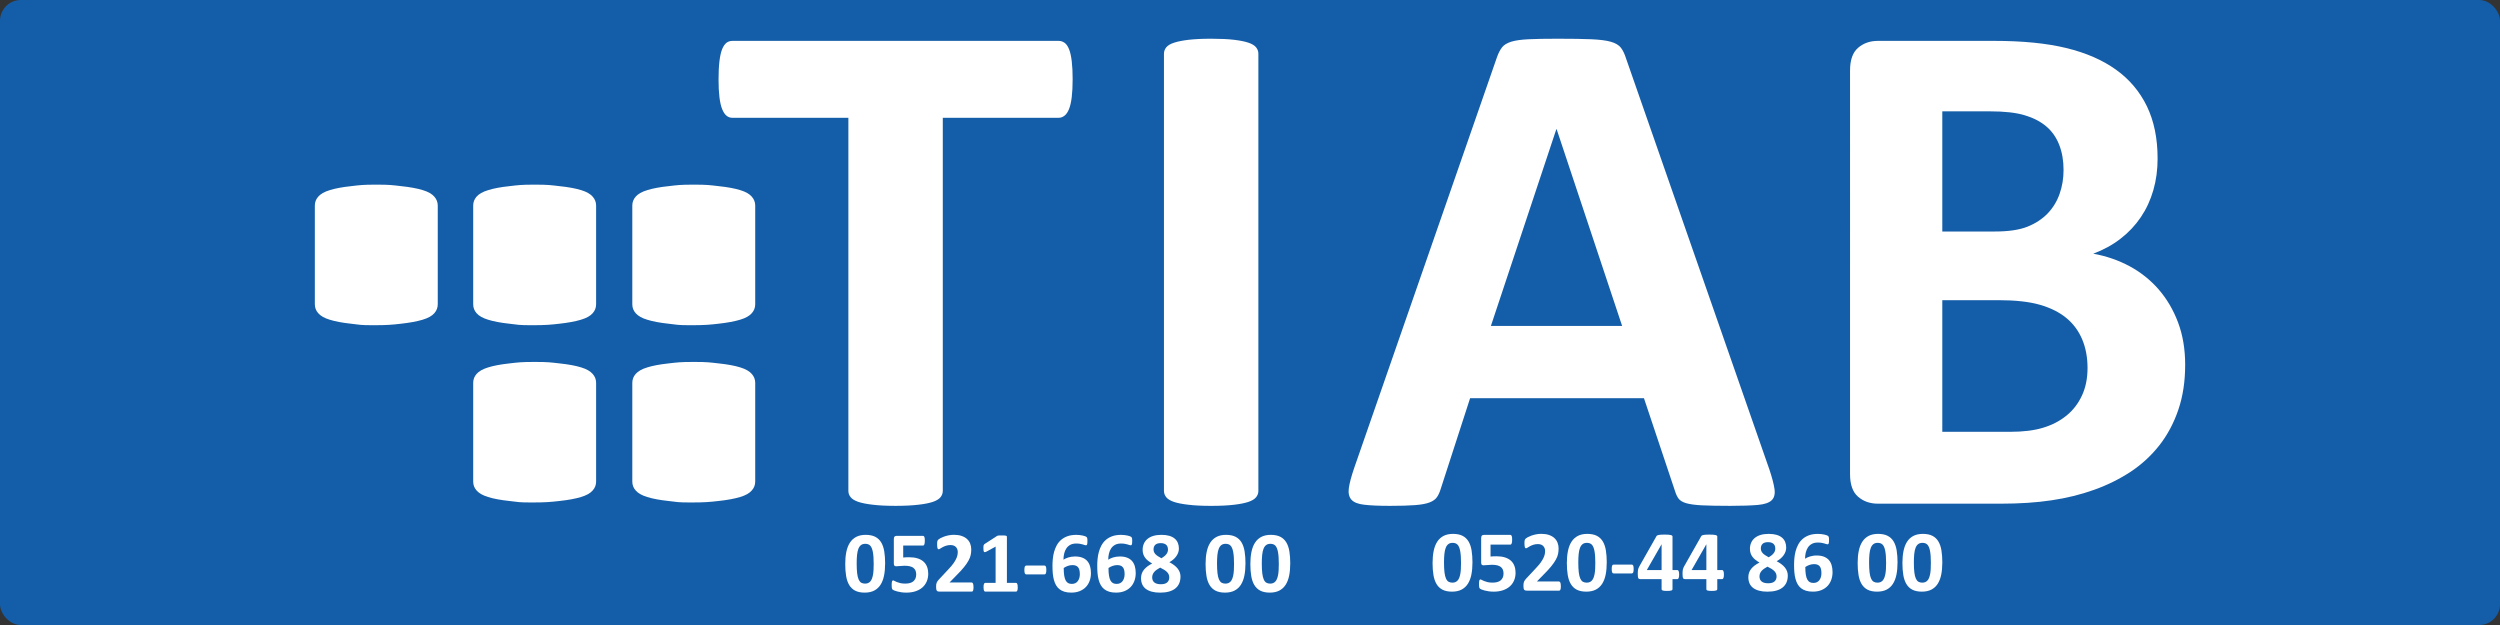
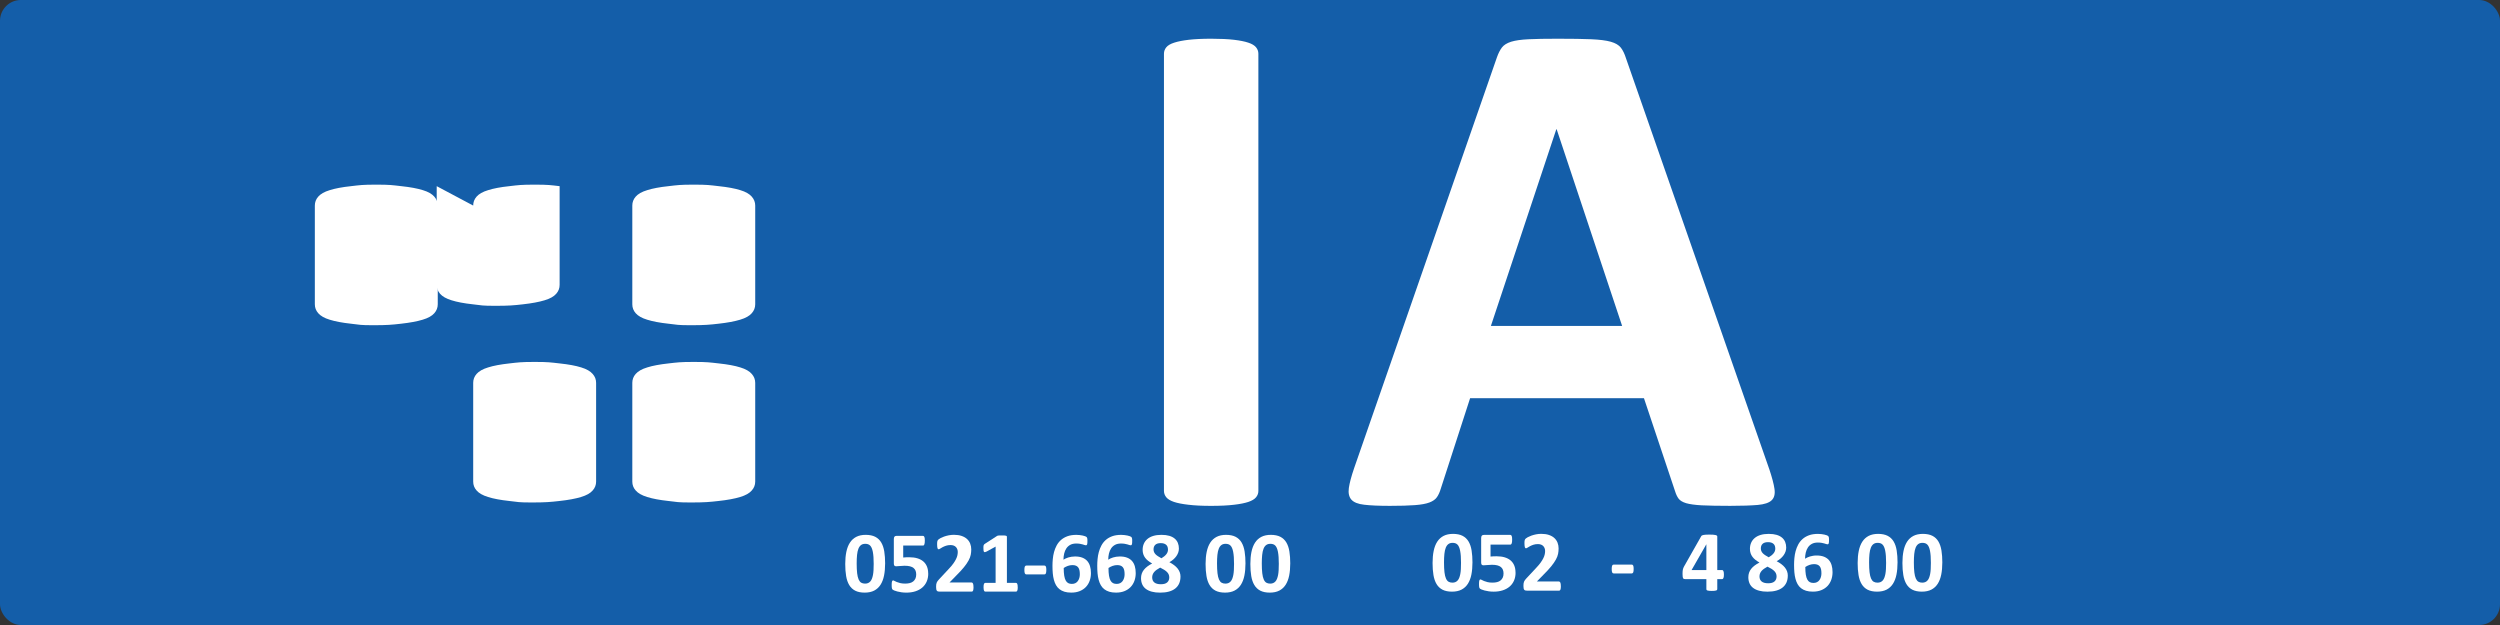
<svg xmlns="http://www.w3.org/2000/svg" id="Lager_2" viewBox="0 0 1700.79 425.2" width="1700.79pt" height="425.2pt">
  <rect x="0" y="0" width="1700.79" height="425.2" fill="#333333" stroke="none" />
  <defs>
    <style>.cls-1{fill:#fff;}.cls-2{fill:#145ea9;}</style>
  </defs>
  <g id="Lager_1-2">
    <rect class="cls-2" width="1700.79" height="425.2" rx="14.17" ry="14.17" />
    <g>
-       <path class="cls-1" d="m729.73,54.08c0,4.72-.21,8.72-.61,12.03-.41,3.32-1,6.01-1.83,8.05-.81,2.02-1.8,3.53-3.03,4.49-1.22.99-2.55,1.48-4.02,1.48h-78.84v253.78c0,1.63-.52,3.08-1.58,4.39-1.04,1.27-2.77,2.32-5.22,3.15-2.43.81-5.72,1.47-9.86,1.93-4.14.49-9.28.76-15.45.76s-11.32-.26-15.46-.76c-4.14-.46-7.42-1.12-9.84-1.93-2.44-.83-4.19-1.87-5.24-3.15-1.08-1.31-1.58-2.76-1.58-4.39V80.14h-78.86c-1.61,0-2.97-.49-4.12-1.48-1.13-.96-2.1-2.47-2.93-4.49-.8-2.04-1.41-4.73-1.81-8.05-.41-3.31-.61-7.32-.61-12.03s.2-9.01.61-12.41c.4-3.41,1.01-6.13,1.81-8.17.83-2.02,1.8-3.47,2.93-4.37,1.15-.89,2.51-1.32,4.12-1.32h221.94c1.47,0,2.8.44,4.02,1.32,1.23.9,2.22,2.35,3.03,4.37.83,2.05,1.42,4.76,1.83,8.17.4,3.4.61,7.53.61,12.41Z" />
      <path class="cls-1" d="m856.1,333.92c0,1.63-.52,3.08-1.58,4.39-1.04,1.27-2.79,2.32-5.24,3.15-2.44.81-5.68,1.47-9.74,1.93-4.04.49-9.22.76-15.54.76s-11.32-.26-15.48-.76c-4.14-.46-7.42-1.12-9.86-1.93-2.42-.83-4.17-1.87-5.22-3.15-1.06-1.31-1.58-2.76-1.58-4.39V36.55c0-1.61.52-3.06,1.58-4.37,1.06-1.29,2.83-2.35,5.35-3.15,2.5-.83,5.81-1.47,9.86-1.96,4.05-.46,9.17-.73,15.34-.73s11.51.26,15.54.73c4.06.49,7.3,1.13,9.74,1.96,2.45.8,4.19,1.86,5.24,3.15,1.06,1.3,1.58,2.76,1.58,4.37v297.37Z" />
      <path class="cls-1" d="m214.19,139.85c0-2.26.74-4.28,2.32-6.08,1.58-1.81,4.16-3.32,7.82-4.41,3.62-1.15,8.45-2.08,14.47-2.71,6.04-.7,7.75-1.03,17.2-1.03s10.83.33,17,1.03c6.15.64,11.03,1.57,14.67,2.71,3.66,1.09,6.21,2.6,7.8,4.41,1.57,1.8,2.34,3.82,2.34,6.08v67.16c0,2.28-.77,4.3-2.34,6.08-1.58,1.83-4.24,3.32-7.96,4.42-3.73,1.13-8.69,2.06-14.69,2.72-6.04.7-9.51,1.02-18.72,1.02s-9.26-.32-15.3-1.02c-6.02-.65-10.86-1.58-14.47-2.72-3.66-1.1-6.24-2.6-7.82-4.42-1.58-1.79-2.32-3.8-2.32-6.08v-67.16Z" />
-       <path class="cls-1" d="m321.92,139.85c0-2.26.74-4.28,2.31-6.08,1.59-1.81,4.19-3.32,7.85-4.41,3.59-1.15,8.42-2.08,14.46-2.71,6.05-.7,7.75-1.03,17.21-1.03s10.81.33,16.97,1.03c6.18.64,11.03,1.57,14.7,2.71,3.64,1.09,6.2,2.6,7.78,4.41,1.58,1.8,2.34,3.82,2.34,6.08v67.16c0,2.28-.75,4.3-2.34,6.08-1.58,1.83-4.24,3.32-7.95,4.42-3.73,1.13-8.67,2.06-14.68,2.72-6.04.7-9.52,1.02-18.72,1.02s-9.26-.32-15.31-1.02c-6.04-.65-10.87-1.58-14.46-2.72-3.66-1.1-6.26-2.6-7.85-4.42-1.57-1.79-2.31-3.8-2.31-6.08v-67.16Z" />
+       <path class="cls-1" d="m321.92,139.85c0-2.26.74-4.28,2.31-6.08,1.59-1.81,4.19-3.32,7.85-4.41,3.59-1.15,8.42-2.08,14.46-2.71,6.05-.7,7.75-1.03,17.21-1.03s10.81.33,16.97,1.03v67.16c0,2.28-.75,4.3-2.34,6.08-1.58,1.83-4.24,3.32-7.95,4.42-3.73,1.13-8.67,2.06-14.68,2.72-6.04.7-9.52,1.02-18.72,1.02s-9.26-.32-15.31-1.02c-6.04-.65-10.87-1.58-14.46-2.72-3.66-1.1-6.26-2.6-7.85-4.42-1.57-1.79-2.31-3.8-2.31-6.08v-67.16Z" />
      <path class="cls-1" d="m430.17,139.85c0-2.26.73-4.28,2.31-6.08,1.58-1.81,4.18-3.32,7.84-4.41,3.61-1.15,8.43-2.08,14.47-2.71,6.04-.7,7.75-1.03,17.2-1.03s10.81.33,16.98,1.03c6.17.64,11.03,1.57,14.67,2.71,3.66,1.09,6.22,2.6,7.8,4.41,1.58,1.8,2.35,3.82,2.35,6.08v67.16c0,2.28-.77,4.3-2.35,6.08-1.58,1.83-4.21,3.32-7.94,4.42-3.73,1.13-8.68,2.06-14.7,2.72-6.02.7-9.49,1.02-18.71,1.02s-9.26-.32-15.3-1.02c-6.04-.65-10.86-1.58-14.47-2.72-3.66-1.1-6.26-2.6-7.84-4.42-1.58-1.79-2.31-3.8-2.31-6.08v-67.16Z" />
      <path class="cls-1" d="m430.17,260.47c0-2.28.73-4.31,2.31-6.08,1.58-1.83,4.18-3.33,7.84-4.43,3.61-1.15,8.43-2.06,14.47-2.72,6.04-.68,7.75-1.01,17.2-1.01s10.81.33,16.98,1.01c6.17.65,11.03,1.57,14.67,2.72,3.66,1.1,6.22,2.6,7.8,4.43,1.58,1.77,2.35,3.8,2.35,6.08v67.17c0,2.26-.77,4.29-2.35,6.04-1.58,1.85-4.21,3.34-7.94,4.45-3.73,1.13-8.68,2.06-14.7,2.7-6.02.69-9.49,1.01-18.71,1.01s-9.26-.32-15.3-1.01c-6.04-.64-10.86-1.57-14.47-2.7-3.66-1.12-6.26-2.6-7.84-4.45-1.58-1.75-2.31-3.78-2.31-6.04v-67.17Z" />
      <path class="cls-1" d="m321.92,260.47c0-2.28.74-4.31,2.31-6.08,1.59-1.83,4.19-3.33,7.85-4.43,3.59-1.15,8.42-2.06,14.46-2.72,6.05-.68,7.75-1.01,17.21-1.01s10.81.33,16.97,1.01c6.18.65,11.03,1.57,14.7,2.72,3.64,1.1,6.2,2.6,7.78,4.43,1.58,1.77,2.34,3.8,2.34,6.08v67.17c0,2.26-.75,4.29-2.34,6.04-1.58,1.85-4.24,3.34-7.95,4.45-3.73,1.13-8.67,2.06-14.68,2.7-6.04.69-9.52,1.01-18.72,1.01s-9.26-.32-15.31-1.01c-6.04-.64-10.87-1.57-14.46-2.7-3.66-1.12-6.26-2.6-7.85-4.45-1.57-1.75-2.31-3.78-2.31-6.04v-67.17Z" />
      <path class="cls-1" d="m1203.56,318.83c1.96,5.85,3.18,10.46,3.66,13.84.49,3.45-.16,6-1.95,7.7-1.77,1.7-4.95,2.76-9.49,3.16-4.54.39-10.78.61-18.74.61s-14.72-.13-19.34-.36c-4.61-.25-8.16-.76-10.58-1.45-2.43-.74-4.13-1.77-5.11-3.06-.98-1.28-1.78-2.99-2.44-5.11l-21.16-63.27h-118.27l-19.95,61.57c-.67,2.26-1.52,4.16-2.57,5.7-1.04,1.55-2.76,2.77-5.09,3.66-2.35.9-5.67,1.52-9.99,1.83-4.28.32-9.93.49-16.91.49-7.46,0-13.31-.26-17.51-.76-4.22-.46-7.14-1.64-8.78-3.5-1.61-1.87-2.17-4.5-1.7-7.91.49-3.43,1.7-7.94,3.65-13.63l97.09-279.34c.97-2.77,2.12-4.99,3.41-6.71,1.32-1.7,3.37-2.97,6.21-3.89,2.85-.88,6.77-1.45,11.8-1.7,5.04-.25,11.68-.36,19.94-.36,9.6,0,17.2.12,22.87.36,5.69.25,10.1.81,13.25,1.7,3.17.92,5.44,2.24,6.84,4.04,1.37,1.77,2.54,4.18,3.51,7.27l97.33,279.11Zm-144.54-230.91h-.23l-44.51,133.83h89.29l-44.55-133.83Z" />
-       <path class="cls-1" d="m1486.6,248.25c0,11.18-1.52,21.34-4.62,30.43-3.08,9.09-7.35,17.12-12.79,24.1-5.44,6.95-11.9,12.98-19.45,18.01-7.57,5-15.86,9.14-24.95,12.39-9.09,3.27-18.77,5.66-29.07,7.18-10.29,1.56-21.79,2.3-34.43,2.3h-83.71c-5.35,0-9.86-1.57-13.5-4.73-3.67-3.15-5.47-8.32-5.47-15.44V48c0-7.14,1.8-12.3,5.47-15.47,3.65-3.15,8.15-4.72,13.5-4.72h79.08c19.31,0,35.66,1.61,49.05,4.86,13.35,3.24,24.66,8.16,33.81,14.72,9.17,6.56,16.18,14.89,21.06,24.91,4.86,10.09,7.27,21.93,7.27,35.56,0,7.64-.96,14.79-2.9,21.51-1.95,6.74-4.78,12.88-8.52,18.39-3.73,5.51-8.3,10.4-13.76,14.6-5.41,4.22-11.63,7.63-18.61,10.22,8.94,1.63,17.16,4.47,24.71,8.52,7.54,4.06,14.11,9.29,19.71,15.69,5.58,6.42,10.03,13.92,13.27,22.52,3.24,8.59,4.86,18.25,4.86,28.94Zm-82.73-132.61c0-6.31-.97-11.98-2.92-17.02-1.95-5.02-4.85-9.22-8.75-12.54-3.89-3.34-8.81-5.88-14.72-7.66-5.94-1.79-13.85-2.67-23.73-2.67h-32.37v81.75h35.78c9.26,0,16.63-1.09,22.13-3.27,5.52-2.21,10.1-5.21,13.75-9.01,3.65-3.8,6.36-8.26,8.16-13.4,1.8-5.09,2.67-10.48,2.67-16.17Zm16.32,134.8c0-7.27-1.22-13.82-3.65-19.58-2.45-5.76-6.02-10.59-10.73-14.49-4.69-3.89-10.7-6.9-17.98-9.01-7.31-2.11-16.81-3.15-28.48-3.15h-37.97v89.56h46.24c8.91,0,16.43-.94,22.48-2.82,6.1-1.86,11.37-4.62,15.84-8.28,4.47-3.63,7.94-8.17,10.47-13.62,2.51-5.43,3.77-11.63,3.77-18.62Z" />
    </g>
    <g>
      <g>
        <path class="cls-1" d="m602.16,383.37c0,3.03-.24,5.77-.73,8.21-.49,2.44-1.29,4.53-2.39,6.25-1.11,1.72-2.54,3.04-4.31,3.96s-3.94,1.38-6.5,1.38-4.75-.45-6.45-1.33c-1.7-.89-3.05-2.17-4.05-3.84s-1.7-3.72-2.1-6.13-.6-5.15-.6-8.2.25-5.74.75-8.2,1.3-4.54,2.41-6.26c1.11-1.72,2.54-3.04,4.31-3.96,1.77-.92,3.93-1.38,6.47-1.38s4.76.45,6.47,1.33c1.71.89,3.07,2.17,4.06,3.84s1.69,3.72,2.08,6.13c.39,2.41.59,5.15.59,8.2Zm-7.77.38c0-1.8-.05-3.39-.15-4.77s-.25-2.58-.45-3.59-.46-1.88-.76-2.58-.67-1.27-1.1-1.69-.92-.72-1.47-.89-1.15-.26-1.82-.26c-1.15,0-2.11.28-2.86.84s-1.35,1.39-1.79,2.51-.75,2.5-.92,4.17-.26,3.6-.26,5.81c0,2.7.11,4.93.32,6.7s.55,3.18,1.01,4.22,1.05,1.78,1.77,2.2,1.59.63,2.61.63c.76,0,1.44-.12,2.02-.37s1.1-.61,1.54-1.1.81-1.11,1.1-1.85.53-1.6.72-2.58.31-2.08.38-3.32.1-2.59.1-4.08Z" />
        <path class="cls-1" d="m631.5,390.17c0,2.05-.36,3.89-1.07,5.5s-1.72,2.97-3.02,4.08-2.87,1.95-4.69,2.54c-1.83.59-3.86.88-6.09.88-1.17,0-2.29-.07-3.34-.22-1.06-.15-2-.33-2.85-.56s-1.53-.45-2.07-.67-.89-.41-1.06-.56-.29-.31-.37-.48-.14-.39-.19-.63-.08-.55-.1-.92-.03-.81-.03-1.32c0-.55.02-1.01.06-1.39s.1-.69.19-.92.19-.4.31-.5.26-.15.41-.15c.2,0,.49.11.89.34s.93.48,1.58.75,1.45.52,2.39.75,2.06.34,3.37.34c1.14,0,2.17-.12,3.1-.35.93-.23,1.72-.61,2.36-1.13s1.14-1.17,1.5-1.95.53-1.72.53-2.82c0-.94-.15-1.77-.44-2.51s-.75-1.36-1.38-1.86-1.44-.89-2.44-1.14-2.21-.38-3.64-.38c-1.14,0-2.17.06-3.1.18s-1.8.18-2.63.18c-.57,0-.97-.14-1.22-.43s-.37-.81-.37-1.57v-16.49c0-.78.15-1.34.45-1.69s.79-.51,1.45-.51h17.98c.18,0,.34.06.5.18s.29.3.4.56.18.59.23,1.01.07.92.07,1.51c0,1.17-.1,2.02-.31,2.55s-.5.79-.89.79h-13.5v8.13c.68-.08,1.36-.13,2.04-.15s1.38-.03,2.13-.03c2.05,0,3.88.24,5.47.72,1.59.48,2.93,1.18,4.02,2.11,1.09.93,1.91,2.08,2.48,3.46.57,1.38.85,2.98.85,4.8Z" />
        <path class="cls-1" d="m662.3,399.36c0,.57-.02,1.05-.07,1.45s-.12.73-.22.98-.23.43-.38.54-.33.16-.53.16h-21.83c-.43,0-.8-.04-1.11-.12s-.57-.23-.76-.45-.34-.55-.43-.98-.13-.99-.13-1.67c0-.65.03-1.2.09-1.66s.17-.87.32-1.23.36-.71.6-1.06.56-.72.95-1.13l6.57-7.04c1.31-1.37,2.37-2.62,3.17-3.74s1.43-2.15,1.88-3.08.76-1.78.92-2.57.25-1.53.25-2.23c0-.65-.1-1.26-.31-1.83s-.51-1.08-.91-1.51-.9-.77-1.51-1.01-1.32-.37-2.14-.37c-1.15,0-2.18.15-3.07.44s-1.67.62-2.35.98-1.24.7-1.69,1c-.45.3-.8.45-1.06.45-.18,0-.33-.06-.45-.18s-.23-.31-.31-.59-.14-.64-.19-1.1-.07-1.02-.07-1.69c0-.45.01-.83.04-1.13s.07-.57.13-.79.14-.42.23-.59.27-.37.51-.6.7-.53,1.35-.89,1.46-.71,2.42-1.06c.96-.34,2.02-.63,3.17-.87,1.15-.23,2.36-.35,3.61-.35,1.97,0,3.7.25,5.18.75,1.48.5,2.71,1.19,3.68,2.08s1.71,1.95,2.19,3.17.72,2.54.72,3.95c0,1.23-.12,2.44-.35,3.64s-.72,2.48-1.47,3.86c-.74,1.38-1.79,2.9-3.14,4.58s-3.14,3.61-5.37,5.82l-4.43,4.55h14.96c.2,0,.38.06.54.18s.31.3.43.54.21.57.26.97.09.87.09,1.42Z" />
        <path class="cls-1" d="m692.4,399.56c0,.55-.03,1.01-.09,1.39s-.14.68-.25.91-.23.39-.37.48-.29.15-.47.15h-20.95c-.16,0-.3-.05-.44-.15s-.26-.26-.37-.48-.19-.53-.25-.91-.09-.84-.09-1.39.02-1.04.07-1.42.13-.69.23-.92.23-.4.37-.51.29-.16.47-.16h7.07v-24.7l-6.1,3.37c-.45.21-.82.35-1.1.4s-.51,0-.67-.18-.28-.45-.34-.87-.09-.99-.09-1.73c0-.47,0-.86.03-1.16s.07-.56.15-.78.18-.39.32-.53.32-.28.56-.44l8.16-5.28c.1-.08.22-.14.37-.19s.34-.09.57-.12.54-.05.92-.06c.38,0,.87-.01,1.48-.01.74,0,1.34.01,1.8.04s.81.08,1.04.15.39.16.47.28.12.26.12.44v31.36h6.19c.18,0,.34.05.48.16s.27.28.38.51.18.54.23.92.07.86.07,1.42Z" />
        <path class="cls-1" d="m711.83,387.74c0,1.14-.11,1.93-.32,2.38s-.56.67-1.03.67h-12.2c-.49,0-.84-.23-1.06-.69s-.32-1.25-.32-2.36.11-1.87.32-2.32.57-.67,1.06-.67h12.2c.23,0,.43.05.6.15s.31.26.43.5.2.55.25.94.07.86.07,1.41Z" />
        <path class="cls-1" d="m742.19,389.82c0,1.92-.29,3.69-.88,5.32s-1.45,3.04-2.58,4.22-2.53,2.11-4.2,2.79c-1.66.67-3.58,1.01-5.75,1.01-1.76,0-3.29-.2-4.61-.6-1.31-.4-2.44-.98-3.4-1.73-.96-.75-1.74-1.67-2.35-2.74s-1.09-2.29-1.45-3.64-.61-2.82-.75-4.4-.21-3.27-.21-5.05c0-1.49.07-3.04.22-4.66.15-1.62.43-3.22.85-4.78s1.01-3.06,1.77-4.47,1.75-2.66,2.95-3.73c1.2-1.06,2.66-1.91,4.37-2.54,1.71-.62,3.74-.94,6.09-.94.74,0,1.49.04,2.24.13s1.45.2,2.1.34,1.19.29,1.64.47.75.33.89.45.26.27.34.43.14.33.19.51.08.42.1.69.03.61.03,1c0,.61-.01,1.11-.04,1.51s-.08.71-.16.94-.18.39-.32.48-.3.15-.5.15c-.23,0-.54-.06-.91-.19s-.82-.27-1.35-.43c-.53-.16-1.15-.29-1.86-.41s-1.54-.18-2.48-.18c-1.58,0-2.93.29-4.02.88-1.09.59-1.99,1.38-2.67,2.39s-1.18,2.18-1.5,3.51-.48,2.74-.5,4.22c.43-.27.92-.55,1.48-.82s1.16-.51,1.82-.7,1.36-.36,2.13-.48,1.58-.19,2.44-.19c1.92,0,3.56.26,4.93.79,1.37.53,2.49,1.28,3.36,2.26s1.51,2.16,1.92,3.55.62,2.93.62,4.64Zm-7.57.73c0-1-.09-1.87-.26-2.63s-.46-1.39-.85-1.91-.91-.91-1.55-1.17-1.43-.4-2.35-.4c-.55,0-1.09.05-1.61.15s-1.05.23-1.55.41-1,.39-1.47.63-.91.5-1.32.78c0,2.09.12,3.84.35,5.24s.58,2.51,1.04,3.33,1.04,1.4,1.73,1.75,1.5.51,2.42.51,1.69-.17,2.36-.5,1.24-.8,1.69-1.41.79-1.31,1.03-2.13.35-1.7.35-2.66Z" />
        <path class="cls-1" d="m772.65,389.82c0,1.92-.29,3.69-.88,5.32-.59,1.63-1.45,3.04-2.58,4.22-1.14,1.18-2.53,2.11-4.2,2.79-1.66.67-3.58,1.01-5.75,1.01-1.76,0-3.29-.2-4.61-.6-1.31-.4-2.44-.98-3.4-1.73-.96-.75-1.74-1.67-2.35-2.74s-1.09-2.29-1.45-3.64c-.36-1.35-.61-2.82-.75-4.4s-.21-3.27-.21-5.05c0-1.49.07-3.04.22-4.66s.43-3.22.85-4.78,1.01-3.06,1.77-4.47c.76-1.42,1.75-2.66,2.95-3.73,1.2-1.06,2.66-1.91,4.37-2.54,1.71-.62,3.74-.94,6.09-.94.74,0,1.49.04,2.24.13s1.45.2,2.1.34,1.19.29,1.64.47.75.33.89.45.26.27.34.43.14.33.19.51.08.42.1.69.03.61.03,1c0,.61-.01,1.11-.04,1.51s-.08.71-.16.94-.18.39-.32.48-.3.15-.5.15c-.23,0-.54-.06-.91-.19s-.82-.27-1.35-.43c-.53-.16-1.15-.29-1.86-.41s-1.54-.18-2.48-.18c-1.58,0-2.93.29-4.02.88s-1.99,1.38-2.67,2.39-1.18,2.18-1.5,3.51-.48,2.74-.5,4.22c.43-.27.92-.55,1.48-.82s1.16-.51,1.82-.7,1.36-.36,2.13-.48,1.58-.19,2.44-.19c1.92,0,3.56.26,4.93.79,1.37.53,2.49,1.28,3.36,2.26s1.51,2.16,1.92,3.55.62,2.93.62,4.64Zm-7.57.73c0-1-.09-1.87-.26-2.63s-.46-1.39-.85-1.91-.91-.91-1.55-1.17-1.43-.4-2.35-.4c-.55,0-1.09.05-1.61.15s-1.05.23-1.55.41-1,.39-1.47.63c-.47.24-.91.5-1.32.78,0,2.09.12,3.84.35,5.24.23,1.4.58,2.51,1.04,3.33s1.04,1.4,1.73,1.75,1.5.51,2.42.51,1.69-.17,2.36-.5,1.24-.8,1.69-1.41.79-1.31,1.03-2.13.35-1.7.35-2.66Z" />
        <path class="cls-1" d="m803.1,392.32c0,1.72-.3,3.26-.89,4.61s-1.48,2.49-2.64,3.42c-1.16.93-2.61,1.63-4.33,2.11-1.72.48-3.71.72-5.96.72s-4.04-.21-5.66-.65c-1.62-.43-2.98-1.06-4.08-1.89s-1.92-1.86-2.46-3.08-.82-2.63-.82-4.21c0-1.08.16-2.09.48-3.04s.8-1.83,1.44-2.64c.64-.81,1.43-1.58,2.38-2.29.95-.71,2.04-1.39,3.27-2.04-1-.55-1.9-1.14-2.7-1.77s-1.49-1.33-2.05-2.08-1-1.58-1.29-2.48-.44-1.88-.44-2.93c0-1.53.27-2.91.81-4.15s1.34-2.32,2.41-3.23,2.4-1.61,4-2.1,3.46-.73,5.57-.73,3.89.23,5.38.67,2.72,1.09,3.68,1.91,1.67,1.8,2.13,2.95.69,2.41.69,3.8c0,.92-.15,1.81-.45,2.68s-.73,1.7-1.28,2.48-1.22,1.52-2.02,2.22-1.71,1.33-2.73,1.89c1.19.62,2.26,1.29,3.2,2s1.73,1.46,2.38,2.27c.65.81,1.14,1.68,1.48,2.6s.51,1.92.51,2.99Zm-7.63.53c0-.72-.12-1.38-.37-1.98s-.62-1.16-1.14-1.69-1.17-1.04-1.95-1.53-1.69-.99-2.73-1.5c-.9.49-1.69.98-2.38,1.47s-1.25,1-1.7,1.54-.79,1.11-1.01,1.7-.34,1.24-.34,1.92c0,1.53.49,2.69,1.48,3.49.99.8,2.46,1.2,4.42,1.2s3.35-.41,4.3-1.23,1.42-1.96,1.42-3.4Zm-.88-18.95c0-.68-.1-1.3-.29-1.85s-.5-1.01-.92-1.39-.94-.67-1.55-.87-1.34-.29-2.19-.29c-1.64,0-2.87.38-3.67,1.13s-1.2,1.8-1.2,3.12c0,.62.1,1.2.31,1.73s.52,1.03.95,1.5.99.93,1.67,1.38,1.5.93,2.44,1.44c1.43-.84,2.53-1.74,3.3-2.7s1.16-2.02,1.16-3.2Z" />
        <path class="cls-1" d="m847.31,383.37c0,3.03-.24,5.77-.73,8.21s-1.29,4.53-2.39,6.25c-1.11,1.72-2.54,3.04-4.31,3.96s-3.94,1.38-6.5,1.38-4.75-.45-6.45-1.33c-1.7-.89-3.05-2.17-4.05-3.84s-1.7-3.72-2.1-6.13-.6-5.15-.6-8.2.25-5.74.75-8.2,1.3-4.54,2.41-6.26c1.11-1.72,2.54-3.04,4.31-3.96,1.77-.92,3.93-1.38,6.47-1.38s4.76.45,6.47,1.33c1.71.89,3.07,2.17,4.06,3.84s1.69,3.72,2.08,6.13.59,5.15.59,8.2Zm-7.77.38c0-1.8-.05-3.39-.15-4.77s-.25-2.58-.45-3.59-.46-1.88-.76-2.58-.67-1.27-1.1-1.69-.92-.72-1.47-.89-1.15-.26-1.82-.26c-1.15,0-2.11.28-2.86.84s-1.35,1.39-1.79,2.51c-.44,1.11-.75,2.5-.92,4.17s-.26,3.6-.26,5.81c0,2.7.11,4.93.32,6.7s.55,3.18,1.01,4.22,1.05,1.78,1.77,2.2,1.59.63,2.61.63c.76,0,1.44-.12,2.02-.37s1.1-.61,1.54-1.1.81-1.11,1.1-1.85.53-1.6.72-2.58.31-2.08.38-3.32.1-2.59.1-4.08Z" />
        <path class="cls-1" d="m877.77,383.37c0,3.03-.24,5.77-.73,8.21s-1.29,4.53-2.39,6.25c-1.11,1.72-2.54,3.04-4.31,3.96-1.77.92-3.94,1.38-6.5,1.38s-4.75-.45-6.45-1.33c-1.7-.89-3.05-2.17-4.05-3.84s-1.7-3.72-2.1-6.13c-.4-2.41-.6-5.15-.6-8.2s.25-5.74.75-8.2,1.3-4.54,2.41-6.26c1.11-1.72,2.54-3.04,4.31-3.96,1.77-.92,3.93-1.38,6.47-1.38s4.76.45,6.47,1.33c1.71.89,3.07,2.17,4.06,3.84,1,1.67,1.69,3.72,2.08,6.13.39,2.41.59,5.15.59,8.2Zm-7.77.38c0-1.8-.05-3.39-.15-4.77s-.25-2.58-.45-3.59-.46-1.88-.76-2.58-.67-1.27-1.1-1.69-.92-.72-1.47-.89-1.15-.26-1.82-.26c-1.15,0-2.11.28-2.86.84-.75.56-1.35,1.39-1.79,2.51s-.75,2.5-.92,4.17-.26,3.6-.26,5.81c0,2.7.11,4.93.32,6.7s.55,3.18,1.01,4.22c.46,1.05,1.05,1.78,1.77,2.2s1.59.63,2.61.63c.76,0,1.44-.12,2.02-.37s1.1-.61,1.54-1.1.81-1.11,1.1-1.85.53-1.6.72-2.58.31-2.08.38-3.32c.07-1.23.1-2.59.1-4.08Z" />
      </g>
      <g>
        <path class="cls-1" d="m1001.73,382.71c0,3.03-.24,5.77-.73,8.21s-1.29,4.53-2.39,6.25c-1.11,1.72-2.54,3.04-4.31,3.96s-3.94,1.38-6.5,1.38-4.75-.45-6.45-1.33-3.05-2.17-4.05-3.84c-1-1.67-1.7-3.72-2.1-6.13-.4-2.41-.6-5.15-.6-8.2s.25-5.74.75-8.2c.5-2.46,1.3-4.54,2.41-6.26,1.11-1.72,2.54-3.04,4.31-3.96,1.77-.92,3.93-1.38,6.47-1.38s4.76.45,6.47,1.33c1.71.89,3.07,2.17,4.06,3.84,1,1.67,1.69,3.72,2.08,6.13s.59,5.15.59,8.2Zm-7.77.38c0-1.8-.05-3.39-.15-4.77s-.25-2.58-.45-3.59-.46-1.88-.76-2.58c-.3-.7-.67-1.27-1.1-1.69s-.92-.72-1.47-.89c-.55-.18-1.15-.26-1.82-.26-1.15,0-2.11.28-2.86.84-.75.56-1.35,1.39-1.79,2.51s-.75,2.5-.92,4.17-.26,3.6-.26,5.81c0,2.7.11,4.93.32,6.7.21,1.77.55,3.18,1.01,4.22.46,1.05,1.05,1.78,1.77,2.2s1.59.63,2.61.63c.76,0,1.44-.12,2.02-.37s1.1-.61,1.54-1.1.81-1.11,1.1-1.85.53-1.6.72-2.58.31-2.08.38-3.32.1-2.59.1-4.08Z" />
        <path class="cls-1" d="m1031.07,389.51c0,2.05-.36,3.89-1.07,5.5-.71,1.61-1.72,2.97-3.02,4.08s-2.87,1.95-4.69,2.54c-1.83.59-3.86.88-6.09.88-1.17,0-2.29-.07-3.34-.22-1.06-.15-2-.33-2.85-.56s-1.53-.45-2.07-.67-.89-.41-1.06-.56-.29-.31-.37-.48-.14-.39-.19-.63-.08-.55-.1-.92-.03-.81-.03-1.32c0-.55.02-1.01.06-1.39s.1-.69.19-.92.19-.4.31-.5.26-.15.41-.15c.2,0,.49.11.89.34s.93.48,1.58.75,1.45.52,2.39.75c.94.23,2.06.34,3.37.34,1.14,0,2.17-.12,3.1-.35s1.72-.61,2.36-1.13,1.14-1.17,1.5-1.95.53-1.72.53-2.82c0-.94-.15-1.77-.44-2.51s-.75-1.36-1.38-1.86-1.44-.89-2.44-1.14-2.21-.38-3.64-.38c-1.14,0-2.17.06-3.1.18s-1.8.18-2.63.18c-.57,0-.97-.14-1.22-.43s-.37-.81-.37-1.57v-16.49c0-.78.15-1.34.45-1.69s.79-.51,1.45-.51h17.98c.18,0,.34.06.5.18s.29.3.4.56.18.59.23,1.01.07.92.07,1.51c0,1.17-.1,2.02-.31,2.55s-.5.79-.89.79h-13.5v8.13c.68-.08,1.36-.13,2.04-.15s1.38-.03,2.13-.03c2.05,0,3.88.24,5.47.72s2.93,1.18,4.02,2.11,1.91,2.08,2.48,3.46c.57,1.38.85,2.98.85,4.8Z" />
        <path class="cls-1" d="m1061.88,398.7c0,.57-.02,1.05-.07,1.45s-.12.73-.22.98-.23.43-.38.54-.33.16-.53.16h-21.83c-.43,0-.8-.04-1.11-.12s-.57-.23-.76-.45-.34-.55-.43-.98-.13-.99-.13-1.67c0-.65.03-1.2.09-1.66s.17-.87.32-1.23.36-.71.6-1.06.56-.72.95-1.13l6.57-7.04c1.31-1.37,2.37-2.62,3.17-3.74.8-1.12,1.43-2.15,1.88-3.08s.76-1.78.92-2.57.25-1.53.25-2.23c0-.65-.1-1.26-.31-1.83s-.51-1.08-.91-1.51-.9-.77-1.51-1.01-1.32-.37-2.14-.37c-1.15,0-2.18.15-3.07.44s-1.67.62-2.35.98-1.24.7-1.69,1-.8.45-1.06.45c-.18,0-.33-.06-.45-.18s-.23-.31-.31-.59-.14-.64-.19-1.1-.07-1.02-.07-1.69c0-.45.01-.83.04-1.13s.07-.57.13-.79.14-.42.23-.59.27-.37.51-.6.7-.53,1.35-.89,1.46-.71,2.42-1.06c.96-.34,2.02-.63,3.17-.87s2.36-.35,3.61-.35c1.97,0,3.7.25,5.18.75,1.48.5,2.71,1.19,3.68,2.08s1.71,1.95,2.19,3.17.72,2.54.72,3.95c0,1.23-.12,2.44-.35,3.64s-.72,2.48-1.47,3.86-1.79,2.9-3.14,4.58c-1.35,1.67-3.14,3.61-5.37,5.82l-4.43,4.55h14.96c.2,0,.38.06.54.18s.31.3.43.54.21.57.26.97.09.87.09,1.42Z" />
-         <path class="cls-1" d="m1093.09,382.71c0,3.03-.24,5.77-.73,8.21-.49,2.44-1.29,4.53-2.39,6.25-1.11,1.72-2.54,3.04-4.31,3.96s-3.94,1.38-6.5,1.38-4.75-.45-6.45-1.33-3.05-2.17-4.05-3.84c-1-1.67-1.7-3.72-2.1-6.13s-.6-5.15-.6-8.2.25-5.74.75-8.2c.5-2.46,1.3-4.54,2.41-6.26,1.11-1.72,2.54-3.04,4.31-3.96,1.77-.92,3.93-1.38,6.47-1.38s4.76.45,6.47,1.33c1.71.89,3.07,2.17,4.06,3.84,1,1.67,1.69,3.72,2.08,6.13s.59,5.15.59,8.2Zm-7.77.38c0-1.8-.05-3.39-.15-4.77s-.25-2.58-.45-3.59-.46-1.88-.76-2.58-.67-1.27-1.1-1.69-.92-.72-1.47-.89c-.55-.18-1.15-.26-1.82-.26-1.15,0-2.11.28-2.86.84s-1.35,1.39-1.79,2.51-.75,2.5-.92,4.17-.26,3.6-.26,5.81c0,2.7.11,4.93.32,6.7s.55,3.18,1.01,4.22,1.05,1.78,1.77,2.2,1.59.63,2.61.63c.76,0,1.44-.12,2.02-.37.59-.24,1.1-.61,1.54-1.1s.81-1.11,1.1-1.85.53-1.6.72-2.58.31-2.08.38-3.32c.07-1.23.1-2.59.1-4.08Z" />
        <path class="cls-1" d="m1111.4,387.08c0,1.14-.11,1.93-.32,2.38s-.56.67-1.03.67h-12.2c-.49,0-.84-.23-1.06-.69s-.32-1.25-.32-2.36.11-1.87.32-2.32.57-.67,1.06-.67h12.2c.23,0,.43.05.6.15s.31.26.43.5.2.55.25.94.07.86.07,1.41Z" />
-         <path class="cls-1" d="m1142.35,390.92c0,1-.1,1.75-.31,2.27s-.48.78-.84.78h-3.37v6.87c0,.2-.06.37-.18.51s-.32.27-.62.37-.67.17-1.14.22-1.08.07-1.82.07c-.7,0-1.3-.02-1.77-.07s-.86-.12-1.14-.22-.48-.22-.59-.37-.16-.32-.16-.51v-6.87h-14.52c-.27,0-.52-.04-.73-.1s-.4-.23-.54-.47-.26-.6-.32-1.06-.1-1.07-.1-1.83c0-.62.01-1.17.04-1.63s.08-.87.15-1.25.17-.72.29-1.06.29-.68.48-1.06l11.79-20.8c.1-.18.26-.33.5-.45s.56-.23.98-.32.95-.15,1.6-.19,1.43-.06,2.35-.06c1,0,1.85.02,2.55.07s1.27.13,1.69.23.73.24.92.4.29.34.29.56v22.85h3.37c.31,0,.58.24.81.72s.34,1.28.34,2.39Zm-11.94-20.57h-.06l-10,17.46h10.06v-17.46Z" />
        <path class="cls-1" d="m1172.81,390.92c0,1-.1,1.75-.31,2.27s-.48.78-.84.78h-3.37v6.87c0,.2-.06.37-.18.51s-.32.27-.62.37-.67.17-1.14.22-1.08.07-1.82.07c-.7,0-1.3-.02-1.77-.07s-.86-.12-1.14-.22-.48-.22-.59-.37-.16-.32-.16-.51v-6.87h-14.52c-.27,0-.52-.04-.73-.1s-.4-.23-.54-.47-.26-.6-.32-1.06-.1-1.07-.1-1.83c0-.62.01-1.17.04-1.63s.08-.87.15-1.25.17-.72.29-1.06.29-.68.48-1.06l11.79-20.8c.1-.18.26-.33.5-.45s.56-.23.98-.32.95-.15,1.6-.19,1.43-.06,2.35-.06c1,0,1.85.02,2.55.07s1.27.13,1.69.23.73.24.92.4.29.34.29.56v22.85h3.37c.31,0,.58.24.81.72s.34,1.28.34,2.39Zm-11.94-20.57h-.06l-10,17.46h10.06v-17.46Z" />
        <path class="cls-1" d="m1216.26,391.66c0,1.72-.3,3.26-.89,4.61s-1.48,2.49-2.64,3.42-2.61,1.63-4.33,2.11-3.71.72-5.96.72-4.04-.21-5.66-.65c-1.62-.43-2.98-1.06-4.08-1.89s-1.92-1.86-2.46-3.08-.82-2.63-.82-4.21c0-1.08.16-2.09.48-3.04.32-.95.8-1.83,1.44-2.64s1.43-1.58,2.38-2.29,2.04-1.39,3.27-2.04c-1-.55-1.9-1.14-2.7-1.77s-1.49-1.33-2.05-2.08-1-1.58-1.29-2.48-.44-1.88-.44-2.93c0-1.53.27-2.91.81-4.15s1.34-2.32,2.41-3.23,2.4-1.61,4-2.1c1.6-.49,3.46-.73,5.57-.73s3.89.23,5.38.67,2.72,1.09,3.68,1.91,1.67,1.8,2.13,2.95c.46,1.14.69,2.41.69,3.8,0,.92-.15,1.81-.45,2.68s-.73,1.7-1.28,2.48-1.22,1.52-2.02,2.22-1.71,1.33-2.73,1.89c1.19.62,2.26,1.29,3.2,2,.94.7,1.73,1.46,2.38,2.27s1.14,1.68,1.48,2.6.51,1.92.51,2.99Zm-7.63.53c0-.72-.12-1.38-.37-1.98s-.62-1.16-1.14-1.69-1.17-1.04-1.95-1.53-1.69-.99-2.73-1.5c-.9.49-1.69.98-2.38,1.47s-1.25,1-1.7,1.54-.79,1.11-1.01,1.7-.34,1.24-.34,1.92c0,1.53.49,2.69,1.48,3.49.99.8,2.46,1.2,4.42,1.2s3.35-.41,4.3-1.23,1.42-1.96,1.42-3.4Zm-.88-18.95c0-.68-.1-1.3-.29-1.85s-.5-1.01-.92-1.39-.94-.67-1.55-.87-1.34-.29-2.19-.29c-1.64,0-2.87.38-3.67,1.13s-1.2,1.8-1.2,3.12c0,.62.1,1.2.31,1.73s.52,1.03.95,1.5.99.93,1.67,1.38,1.5.93,2.44,1.44c1.43-.84,2.53-1.74,3.3-2.7.77-.96,1.16-2.02,1.16-3.2Z" />
        <path class="cls-1" d="m1246.71,389.16c0,1.92-.29,3.69-.88,5.32s-1.45,3.04-2.58,4.22-2.53,2.11-4.2,2.79-3.58,1.01-5.75,1.01c-1.76,0-3.29-.2-4.61-.6s-2.44-.98-3.4-1.73c-.96-.75-1.74-1.67-2.35-2.74s-1.09-2.29-1.45-3.64c-.36-1.35-.61-2.82-.75-4.4s-.21-3.27-.21-5.05c0-1.49.07-3.04.22-4.66.15-1.62.43-3.22.85-4.78s1.01-3.06,1.77-4.47,1.75-2.66,2.95-3.73,2.66-1.91,4.37-2.54c1.71-.62,3.74-.94,6.09-.94.74,0,1.49.04,2.24.13s1.45.2,2.1.34,1.19.29,1.64.47.75.33.89.45.26.27.34.43.14.33.19.51.08.42.1.69.03.61.03,1c0,.61-.01,1.11-.04,1.51s-.08.71-.16.94-.18.39-.32.48-.3.15-.5.15c-.23,0-.54-.06-.91-.19s-.82-.27-1.35-.43-1.15-.29-1.86-.41-1.54-.18-2.48-.18c-1.58,0-2.93.29-4.02.88-1.09.59-1.99,1.38-2.67,2.39s-1.18,2.18-1.5,3.51-.48,2.74-.5,4.22c.43-.27.92-.55,1.48-.82s1.16-.51,1.82-.7,1.36-.36,2.13-.48c.76-.13,1.58-.19,2.44-.19,1.92,0,3.56.26,4.93.79,1.37.53,2.49,1.28,3.36,2.26s1.51,2.16,1.92,3.55c.41,1.39.62,2.93.62,4.64Zm-7.57.73c0-1-.09-1.87-.26-2.63s-.46-1.39-.85-1.91-.91-.91-1.55-1.17-1.43-.4-2.35-.4c-.55,0-1.09.05-1.61.15-.53.1-1.05.23-1.55.41s-1,.39-1.47.63-.91.5-1.32.78c0,2.09.12,3.84.35,5.24s.58,2.51,1.04,3.33c.46.82,1.04,1.4,1.73,1.75s1.5.51,2.42.51,1.69-.17,2.36-.5,1.24-.8,1.69-1.41.79-1.31,1.03-2.13.35-1.7.35-2.66Z" />
        <path class="cls-1" d="m1290.92,382.71c0,3.03-.24,5.77-.73,8.21-.49,2.44-1.29,4.53-2.39,6.25-1.11,1.72-2.54,3.04-4.31,3.96s-3.94,1.38-6.5,1.38-4.75-.45-6.45-1.33-3.05-2.17-4.05-3.84c-1-1.67-1.7-3.72-2.1-6.13s-.6-5.15-.6-8.2.25-5.74.75-8.2c.5-2.46,1.3-4.54,2.41-6.26s2.54-3.04,4.31-3.96c1.77-.92,3.93-1.38,6.47-1.38s4.76.45,6.47,1.33c1.71.89,3.07,2.17,4.06,3.84,1,1.67,1.69,3.72,2.08,6.13.39,2.41.59,5.15.59,8.2Zm-7.77.38c0-1.8-.05-3.39-.15-4.77s-.25-2.58-.45-3.59-.46-1.88-.76-2.58-.67-1.27-1.1-1.69-.92-.72-1.47-.89c-.55-.18-1.15-.26-1.82-.26-1.15,0-2.11.28-2.86.84-.75.56-1.35,1.39-1.79,2.51s-.75,2.5-.92,4.17c-.18,1.66-.26,3.6-.26,5.81,0,2.7.11,4.93.32,6.7s.55,3.18,1.01,4.22,1.05,1.78,1.77,2.2,1.59.63,2.61.63c.76,0,1.44-.12,2.02-.37.59-.24,1.1-.61,1.54-1.1s.81-1.11,1.1-1.85.53-1.6.72-2.58c.18-.98.31-2.08.38-3.32s.1-2.59.1-4.08Z" />
        <path class="cls-1" d="m1321.38,382.71c0,3.03-.24,5.77-.73,8.21-.49,2.44-1.29,4.53-2.39,6.25s-2.54,3.04-4.31,3.96-3.94,1.38-6.5,1.38-4.75-.45-6.45-1.33-3.05-2.17-4.05-3.84-1.7-3.72-2.1-6.13c-.4-2.41-.6-5.15-.6-8.2s.25-5.74.75-8.2c.5-2.46,1.3-4.54,2.41-6.26s2.54-3.04,4.31-3.96c1.77-.92,3.93-1.38,6.47-1.38s4.76.45,6.47,1.33,3.07,2.17,4.06,3.84,1.69,3.72,2.08,6.13.59,5.15.59,8.2Zm-7.77.38c0-1.8-.05-3.39-.15-4.77s-.25-2.58-.45-3.59-.46-1.88-.76-2.58-.67-1.27-1.1-1.69-.92-.72-1.47-.89c-.55-.18-1.15-.26-1.82-.26-1.15,0-2.11.28-2.86.84s-1.35,1.39-1.79,2.51c-.44,1.11-.75,2.5-.92,4.17s-.26,3.6-.26,5.81c0,2.7.11,4.93.32,6.7.21,1.77.55,3.18,1.01,4.22s1.05,1.78,1.77,2.2,1.59.63,2.61.63c.76,0,1.44-.12,2.02-.37.59-.24,1.1-.61,1.54-1.1s.81-1.11,1.1-1.85.53-1.6.72-2.58.31-2.08.38-3.32.1-2.59.1-4.08Z" />
      </g>
    </g>
  </g>
</svg>